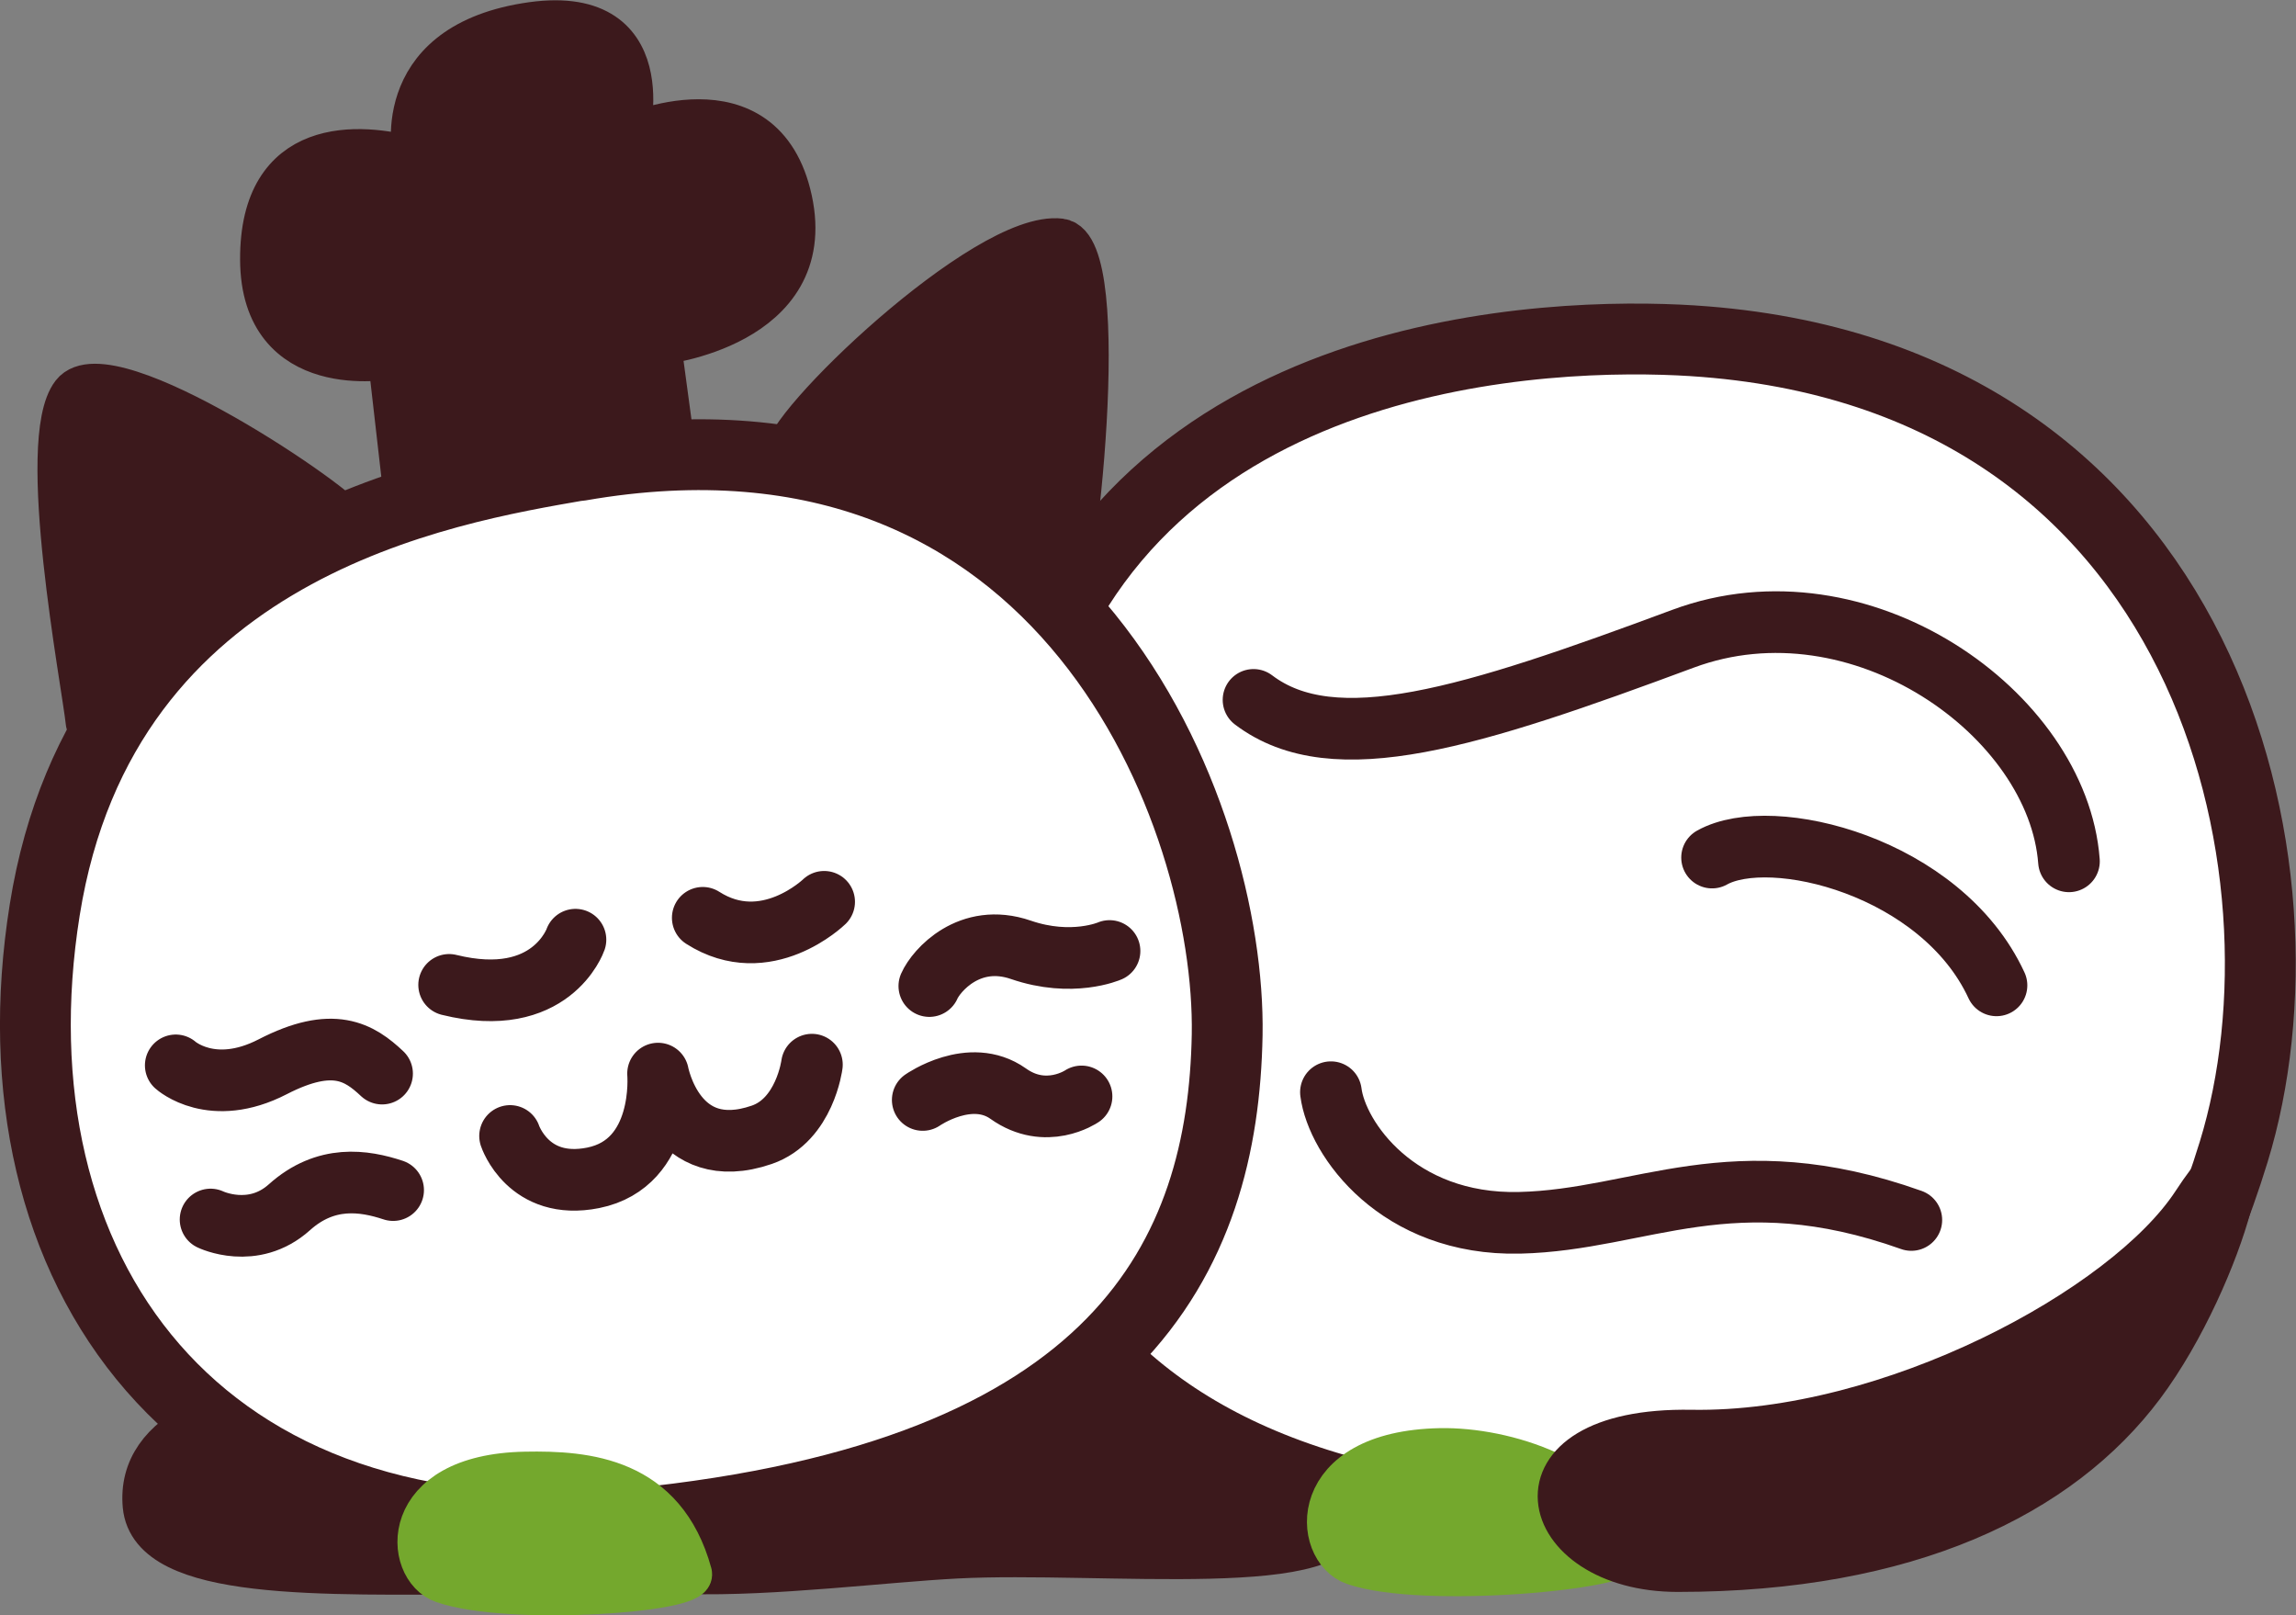
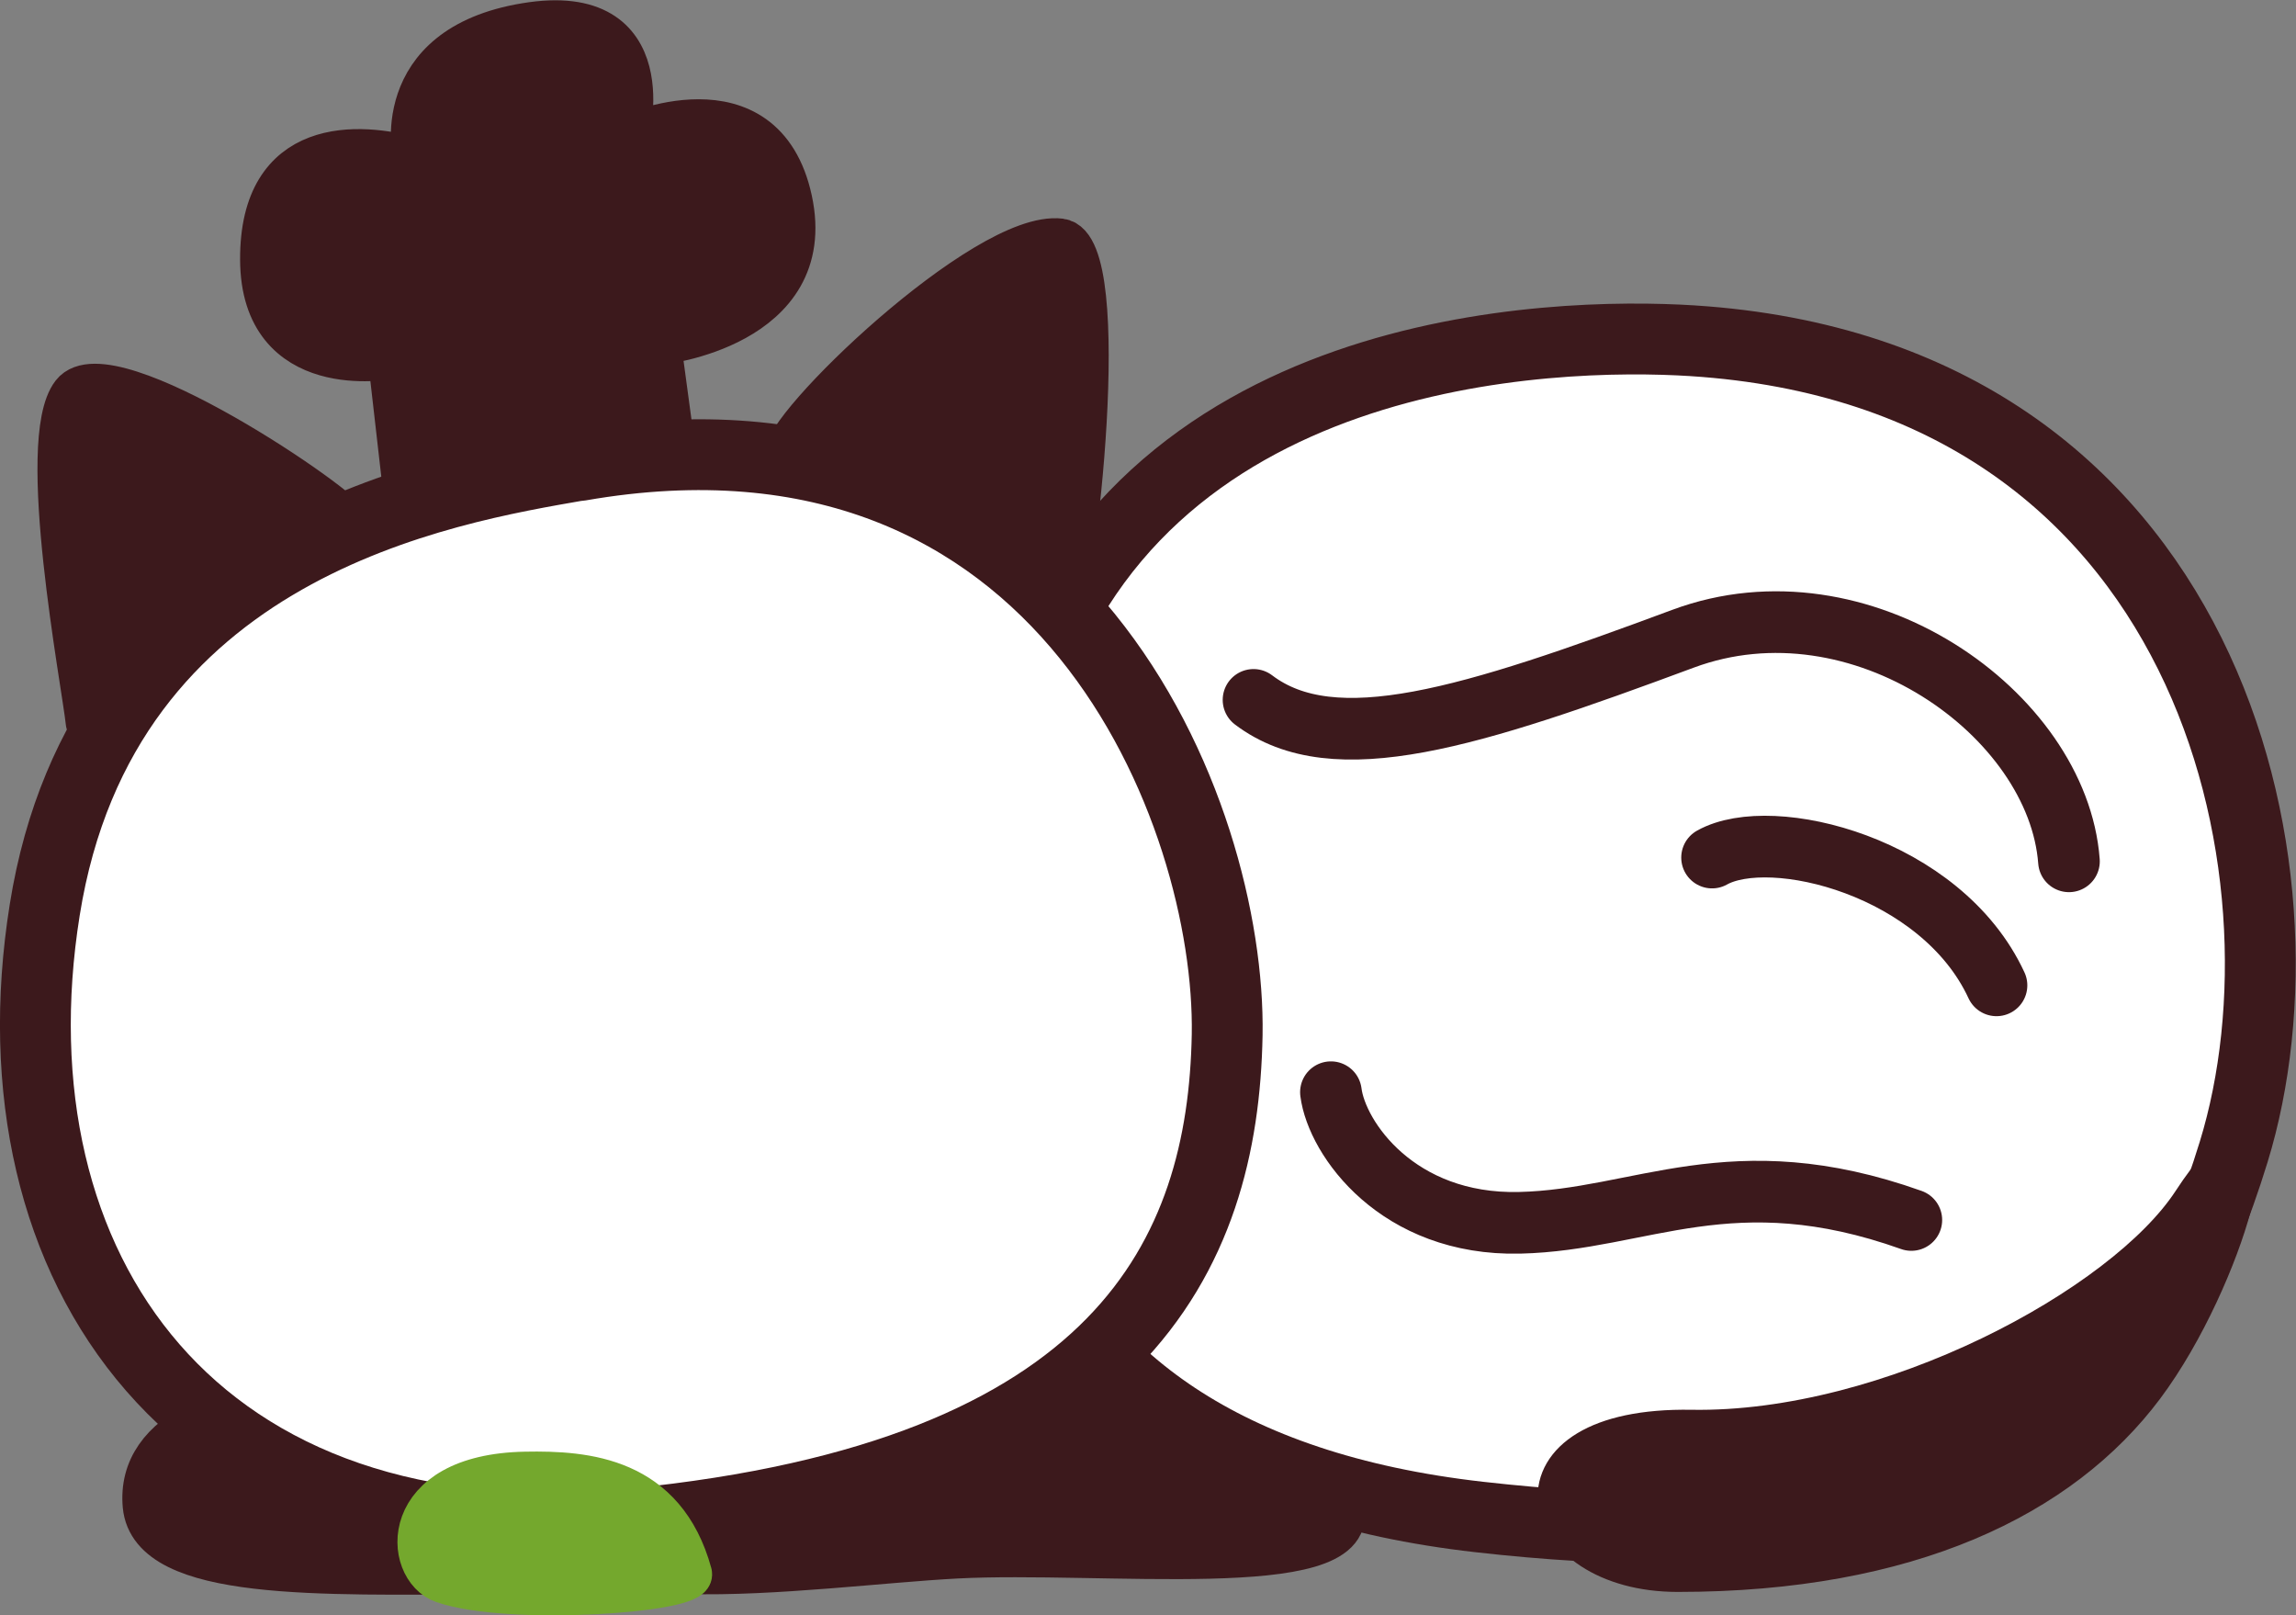
<svg xmlns="http://www.w3.org/2000/svg" id="_レイヤー_2" viewBox="0 0 97.59 68.64">
  <rect x="0" y="0" width="97.59" height="68.64" fill="#808080" stroke="none" />
  <defs>
    <style>.cls-1{fill:#fff;stroke-width:3.01px}.cls-1,.cls-2,.cls-3,.cls-4{stroke-linecap:round;stroke-linejoin:round}.cls-1,.cls-3,.cls-4{stroke:#3c191c}.cls-2{fill:#74a82d;stroke:#74a82d}.cls-2,.cls-4{stroke-width:1.83px}.cls-3{fill:none;stroke-width:2.62px}.cls-4{fill:#3c191c}</style>
  </defs>
  <g id="moji_etc">
    <path class="cls-4" d="M15.36 59.06c-5.63.2-9.52 1.75-9.23 4.92.29 3.17 7.64 2.86 14.42 2.86s10.09 1.01 10.53-3.17c.43-4.18-11.68-4.76-15.72-4.61Z" />
    <path class="cls-4" d="M24.48 63.23c1.8-3.5 14.31-4.71 19.97-4.63 5.66.08 11.8 1.31 12.63 5.56.59 3.01-10.26 1.68-16.42 2-6.16.32-18.92 2.41-16.17-2.92Z" />
    <path class="cls-1" d="M71.95 14.48c-5.99-.38-23.7.11-28.46 15.62-4.76 15.51-2.45 31.89 19.38 34.36 23.41 2.65 29.18-6.11 32.07-15.51 3.67-11.92-.97-33.06-23-34.47Z" />
    <path class="cls-3" d="M53.28 29.74c3.43 2.6 9.24.75 18.26-2.6 7.52-2.79 15.93 3.19 16.4 9.46m-15.17-.16c2.52-1.41 9.75.37 12.09 5.43m-28.29 4.54c.25 1.97 2.84 5.67 8.02 5.55 5.18-.12 9.01-2.84 16.65-.12" />
    <path class="cls-4" d="m17.28 21.59-.73-6.39s-5.41 1.04-5.43-4.17c-.02-5.19 4.13-4.95 6.5-4.27 0 0-1.17-4.75 4.73-5.72 5.89-.98 4.31 4.76 4.31 4.76s5.79-2.68 6.95 2.7c1.16 5.38-5.58 6.09-5.58 6.09l.63 4.66-11.38 2.36ZM3.71 30.71c-.18-1.7-2.16-11.99-.62-13.98 1.54-1.98 11.62 4.86 11.83 5.62.2.76-10.94 10.79-11.2 8.36ZM45.07 10.2c-3.18-.39-11.95 8.06-11.68 9.23.27 1.17 10.76 8.51 11.53 7.07s2.39-16.02.15-16.3Z" />
    <path class="cls-1" d="M24.63 19.77c-5.62.98-20.25 3.33-22.73 18.9-2.43 15.22 6.36 27.94 25 26.08 20.77-2.07 25.09-11.44 25.26-20.78.16-9.34-6.86-27.79-27.52-24.19Z" />
-     <path class="cls-3" d="M34.51 45.24s-.3 2.35-2.13 2.98c-3.69 1.27-4.41-2.6-4.41-2.6s.33 3.81-2.76 4.43c-2.76.55-3.53-1.78-3.53-1.78m-5.44-2.65c-.96-.9-2.07-1.62-4.65-.29s-4.12-.06-4.12-.06m9.24 5.3c-1.24-.41-2.86-.66-4.41.73-1.55 1.39-3.35.52-3.35.52M39.5 41.9c.29-.66 1.71-2.29 3.89-1.54s3.77.05 3.77.05m-7.94 6.33s2.02-1.41 3.63-.27c1.61 1.15 3.12.12 3.12.12m-10.94-8.27s-2.47 2.4-5.16.68m-5.41.93s-1.03 2.99-5.37 1.92" />
-     <path class="cls-2" d="M69.13 65.85c.26.77-8.62 1.61-11.58.59-1.69-.58-2.03-4.73 3.67-4.84 2.73-.05 6.9 1.24 7.91 4.25Z" />
    <path class="cls-4" d="M93.23 51.12c-2.92 4.46-12.91 9.84-21.34 9.7-8.13-.14-6.64 5.91-.58 5.91 9.81 0 16.27-3.17 19.77-7.84s5.64-13.11 2.15-7.77Z" />
    <path class="cls-2" d="M29.35 66.87c.21.74-7.69 1.31-10.51.34-1.61-.55-1.93-4.51 3.49-4.61 2.6-.05 5.91.23 7.02 4.27Z" />
  </g>
</svg>